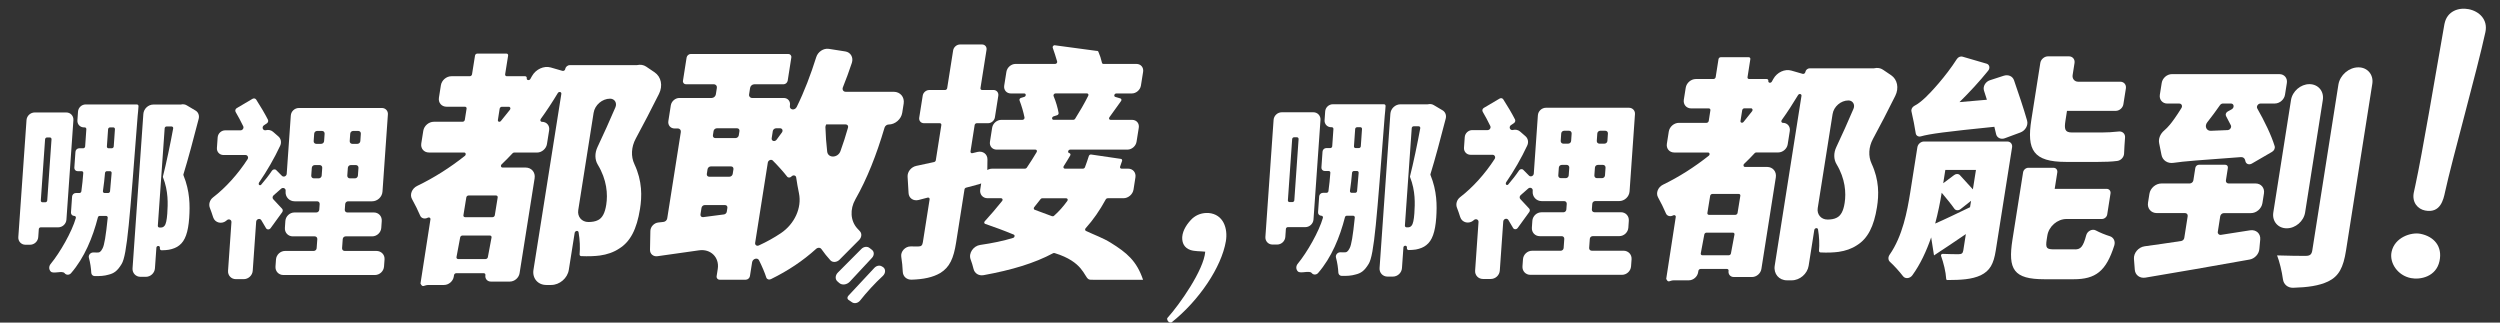
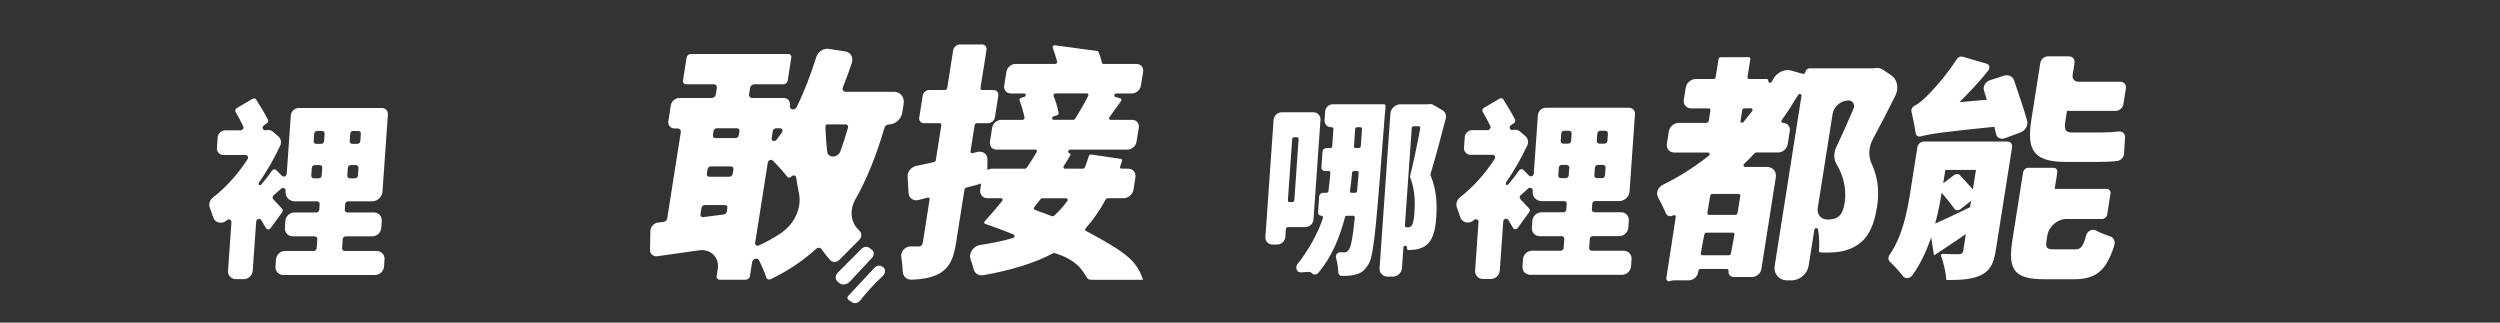
<svg xmlns="http://www.w3.org/2000/svg" width="248" height="32" viewBox="0 0 248 32" fill="none">
  <rect x="0" y="0" width="248" height="32" fill="#333333" stroke="none" />
-   <path d="M239.158 27.586C237.851 27.332 237.006 26.08 237.246 24.976C237.555 23.544 239.177 23.013 240.105 23.193C241.449 23.456 242.313 24.436 241.999 25.9C241.662 27.466 240.087 27.77 239.158 27.586ZM239.463 19.036C239.505 18.842 239.555 18.611 239.611 18.352C240.294 15.197 241.583 7.553 242.484 2.407C242.489 2.374 242.498 2.342 242.507 2.31C242.766 1.109 243.893 0.716 244.89 0.91C245.925 1.113 246.826 1.931 246.549 3.201C245.717 7.04 243.237 15.876 242.553 19.031C242.387 19.812 242.091 21.179 240.572 20.883C239.851 20.745 239.237 20.08 239.454 19.073L239.463 19.036Z" fill="white" />
  <path d="M127.56 22.708L127.504 23.502C127.476 23.923 127.111 24.26 126.691 24.26H126.234C125.813 24.26 125.499 23.918 125.527 23.502L126.34 11.895C126.368 11.474 126.733 11.137 127.153 11.137H130.285C130.705 11.137 131.019 11.479 130.992 11.895L130.299 21.775C130.271 22.195 129.906 22.532 129.486 22.532H127.749C127.652 22.532 127.569 22.611 127.56 22.708ZM128.183 13.793L127.758 19.872C127.754 19.969 127.823 20.047 127.92 20.047H128.206C128.303 20.047 128.386 19.969 128.396 19.872L128.821 13.793C128.825 13.696 128.756 13.617 128.659 13.617H128.372C128.275 13.617 128.192 13.696 128.183 13.793ZM137.287 10.342C137.384 10.342 137.458 10.421 137.449 10.518C137.431 10.781 137.394 11.271 137.366 11.47C136.576 21.683 136.322 25.295 135.772 26.177C135.347 26.874 135.01 27.101 134.474 27.23C134.059 27.355 133.615 27.378 133.098 27.369C132.918 27.364 132.774 27.23 132.765 27.05C132.742 26.593 132.664 26.043 132.53 25.558C132.456 25.295 132.678 25.022 132.959 25.027C133.098 25.031 133.232 25.031 133.352 25.031C133.578 25.05 133.717 24.957 133.888 24.616C134.054 24.306 134.206 23.447 134.396 21.581C134.405 21.484 134.331 21.401 134.234 21.401H133.601C133.518 21.401 133.44 21.461 133.421 21.544C132.913 23.526 132.091 25.544 130.756 27.082C130.58 27.285 130.276 27.281 130.123 27.087C129.892 26.791 129.01 27.184 128.747 26.921C128.548 26.722 128.543 26.399 128.733 26.168C129.67 25.031 130.844 22.971 131.232 21.613C131.264 21.502 131.186 21.401 131.075 21.401C130.881 21.401 130.737 21.244 130.751 21.054L130.862 19.474C130.876 19.285 131.042 19.128 131.236 19.128H131.592C131.684 19.128 131.768 19.054 131.781 18.962C131.869 18.334 131.929 17.715 131.971 17.137C131.98 17.04 131.906 16.962 131.804 16.962H131.407C131.213 16.962 131.07 16.805 131.084 16.615L131.195 15.036C131.209 14.841 131.375 14.689 131.569 14.689H131.966C132.063 14.689 132.146 14.611 132.156 14.514L132.276 12.795C132.28 12.698 132.211 12.62 132.114 12.62H132.049C131.661 12.62 131.37 12.306 131.398 11.918L131.458 11.049C131.486 10.657 131.823 10.342 132.216 10.342H137.287ZM134.622 18.953L134.779 17.142C134.788 17.045 134.715 16.962 134.618 16.962H134.313C134.216 16.962 134.133 17.04 134.123 17.137C134.077 17.696 134.008 18.301 133.915 18.939C133.902 19.04 133.975 19.128 134.077 19.128H134.433C134.53 19.128 134.613 19.05 134.622 18.953ZM134.474 14.689H134.802C134.899 14.689 134.982 14.611 134.992 14.514L135.112 12.795C135.116 12.698 135.047 12.62 134.95 12.62H134.622C134.525 12.62 134.442 12.698 134.433 12.795L134.313 14.514C134.303 14.611 134.377 14.689 134.474 14.689ZM143.417 11.761C142.946 13.59 142.341 15.867 141.902 17.271C141.893 17.303 141.893 17.34 141.907 17.368C142.549 18.948 142.558 20.361 142.475 21.59C142.373 23.017 142.073 23.867 141.491 24.315C141.214 24.542 140.863 24.671 140.461 24.75C140.257 24.782 140.027 24.8 139.74 24.805C139.639 24.805 139.56 24.727 139.565 24.63C139.565 24.602 139.565 24.574 139.569 24.542C139.574 24.315 139.232 24.325 139.218 24.551L139.075 26.597C139.043 27.064 138.641 27.438 138.174 27.438H137.638C137.172 27.438 136.821 27.059 136.853 26.597L137.925 11.285C137.962 10.768 138.41 10.347 138.932 10.347H141.625C141.639 10.347 141.652 10.347 141.666 10.342C141.86 10.296 142.064 10.324 142.23 10.426L143.094 10.938C143.371 11.095 143.505 11.428 143.417 11.761ZM139.68 22.551C139.791 22.551 139.93 22.514 140.031 22.38C140.174 22.209 140.257 21.816 140.304 21.174C140.368 20.223 140.424 18.943 139.879 17.571C139.869 17.544 139.865 17.511 139.874 17.484C140.197 16.218 140.618 14.213 140.89 12.721C140.909 12.615 140.835 12.527 140.729 12.527H140.234C140.137 12.527 140.054 12.606 140.045 12.703L139.366 22.375C139.361 22.472 139.431 22.551 139.528 22.551H139.68Z" fill="white" />
  <path d="M161.852 25.715L161.801 26.422C161.769 26.884 161.367 27.262 160.9 27.262H151.81C151.343 27.262 150.997 26.888 151.029 26.422L151.08 25.715C151.112 25.253 151.514 24.874 151.981 24.874H154.822C154.974 24.874 155.103 24.754 155.113 24.602L155.177 23.701C155.187 23.549 155.076 23.428 154.923 23.428H152.743C152.276 23.428 151.93 23.054 151.962 22.588L152.009 21.9C152.041 21.438 152.443 21.059 152.909 21.059H155.09C155.242 21.059 155.371 20.939 155.381 20.786L155.422 20.223C155.431 20.07 155.321 19.95 155.168 19.95H152.937C152.406 19.95 152.004 19.521 152.041 18.989L152.046 18.902C152.064 18.666 151.787 18.541 151.602 18.698C151.334 18.93 151.085 19.151 150.854 19.355C150.729 19.461 150.715 19.645 150.821 19.752C151.173 20.121 151.491 20.463 151.694 20.689C151.778 20.782 151.782 20.92 151.704 21.031L150.554 22.616C150.433 22.782 150.189 22.782 150.096 22.611C149.958 22.366 149.801 22.098 149.63 21.821C149.491 21.599 149.14 21.706 149.122 21.974L148.78 26.842C148.747 27.304 148.35 27.674 147.888 27.674H147.108C146.646 27.674 146.299 27.299 146.332 26.842L146.669 22.02C146.687 21.779 146.401 21.655 146.216 21.826L146.202 21.84C145.74 22.265 145.029 22.098 144.854 21.535C144.752 21.211 144.641 20.888 144.53 20.606C144.387 20.246 144.516 19.816 144.84 19.562C146.101 18.597 147.329 17.23 148.272 15.765C148.387 15.585 148.272 15.354 148.064 15.354H145.874C145.491 15.354 145.2 15.04 145.228 14.657L145.302 13.604C145.329 13.22 145.662 12.906 146.05 12.906H147.57C147.777 12.906 147.925 12.684 147.838 12.5C147.611 12.028 147.343 11.525 147.085 11.086C147.011 10.957 147.057 10.786 147.195 10.703L148.761 9.779C148.891 9.705 149.048 9.737 149.122 9.853C149.542 10.504 149.995 11.271 150.29 11.853C150.35 11.978 150.304 12.13 150.184 12.213L149.898 12.403C149.667 12.555 149.75 12.902 150.018 12.902C150.041 12.902 150.064 12.897 150.087 12.892C150.341 12.828 150.604 12.883 150.794 13.049L151.325 13.511C151.584 13.733 151.658 14.112 151.5 14.44C150.918 15.687 150.203 16.929 149.408 18.084C149.394 18.107 149.385 18.13 149.38 18.158L149.376 18.213C149.371 18.25 149.385 18.287 149.408 18.311C149.463 18.371 149.56 18.366 149.616 18.301C149.99 17.872 150.392 17.354 150.688 16.911C150.789 16.763 150.992 16.731 151.112 16.851L151.676 17.419C151.838 17.585 152.133 17.461 152.152 17.22L152.558 11.437C152.586 11.021 152.946 10.689 153.362 10.689H161.598C161.949 10.689 162.217 10.975 162.189 11.326L161.653 18.985C161.616 19.516 161.154 19.946 160.623 19.946H158.244C158.092 19.946 157.963 20.066 157.953 20.218L157.912 20.782C157.903 20.934 158.013 21.054 158.166 21.054H160.799C161.265 21.054 161.612 21.428 161.579 21.895L161.533 22.583C161.501 23.045 161.099 23.424 160.633 23.424H158C157.847 23.424 157.718 23.544 157.709 23.696L157.644 24.597C157.635 24.75 157.746 24.87 157.898 24.87H161.057C161.533 24.874 161.884 25.253 161.852 25.715ZM155.076 14.25H155.565C155.718 14.25 155.847 14.13 155.856 13.978L155.907 13.243C155.916 13.091 155.806 12.971 155.653 12.971H155.163C155.011 12.971 154.882 13.091 154.872 13.243L154.822 13.978C154.812 14.126 154.928 14.25 155.076 14.25ZM155.616 17.401L155.672 16.629C155.681 16.477 155.57 16.357 155.418 16.357H154.928C154.775 16.357 154.646 16.477 154.637 16.629L154.581 17.401C154.572 17.553 154.683 17.673 154.835 17.673H155.325C155.478 17.673 155.607 17.548 155.616 17.401ZM159.251 12.971H158.743C158.591 12.971 158.462 13.091 158.452 13.243L158.401 13.978C158.392 14.13 158.503 14.25 158.656 14.25H159.164C159.316 14.25 159.445 14.13 159.455 13.978L159.505 13.243C159.515 13.091 159.404 12.971 159.251 12.971ZM159.016 16.357H158.508C158.355 16.357 158.226 16.477 158.217 16.629L158.161 17.401C158.152 17.553 158.263 17.673 158.415 17.673H158.923C159.076 17.673 159.205 17.553 159.214 17.401L159.27 16.629C159.279 16.477 159.164 16.357 159.016 16.357Z" fill="white" />
  <path d="M188.01 9.511C187.299 10.943 186.527 12.44 185.797 13.784C185.359 14.597 185.322 15.498 185.664 16.236C186.426 17.872 186.389 19.336 186.199 20.537C185.894 22.468 185.28 23.664 184.213 24.325C183.687 24.676 183.063 24.888 182.389 24.985C181.899 25.05 181.257 25.078 180.592 25.041C180.499 25.036 180.435 24.957 180.444 24.865C180.499 24.26 180.472 23.47 180.347 22.759C180.31 22.56 180.01 22.606 179.977 22.819L179.418 26.362C179.294 27.161 178.541 27.808 177.742 27.808H177.271C176.471 27.808 175.926 27.161 176.051 26.362L178.707 9.511C178.739 9.312 178.472 9.252 178.365 9.437C177.853 10.287 177.321 11.114 176.749 11.908C176.661 12.033 176.721 12.186 176.864 12.186C177.312 12.186 177.617 12.55 177.548 12.994L177.34 14.315C177.271 14.763 176.85 15.123 176.402 15.123H174.217C174.162 15.123 174.102 15.151 174.06 15.197C173.728 15.557 173.381 15.909 173.021 16.25C172.896 16.37 172.952 16.56 173.109 16.56H175.294C175.862 16.56 176.25 17.022 176.162 17.59L174.73 26.68C174.661 27.124 174.245 27.48 173.802 27.48H171.991C171.649 27.48 171.418 27.202 171.474 26.865C171.492 26.764 171.418 26.68 171.317 26.68H168.697C168.596 26.68 168.499 26.764 168.48 26.865L168.457 27.008C168.388 27.452 167.972 27.808 167.529 27.808H166.046C165.603 27.808 165.506 28.122 165.289 27.664L166.235 21.525C166.259 21.382 166.115 21.294 165.981 21.364L165.972 21.368C165.69 21.521 165.367 21.433 165.261 21.17C165.058 20.689 164.762 20.089 164.476 19.572C164.24 19.151 164.471 18.565 164.965 18.324C166.582 17.539 168.102 16.564 169.506 15.451C169.649 15.336 169.603 15.128 169.432 15.128H166.083C165.607 15.128 165.279 14.74 165.353 14.264L165.543 13.049C165.617 12.574 166.065 12.186 166.545 12.186H169.289C169.39 12.186 169.487 12.102 169.506 12.001L169.672 10.938C169.686 10.837 169.617 10.754 169.515 10.754H167.764C167.289 10.754 166.961 10.366 167.035 9.89L167.224 8.703C167.298 8.227 167.746 7.839 168.226 7.839H169.977C170.079 7.839 170.176 7.756 170.194 7.654L170.476 5.862C170.494 5.76 170.587 5.677 170.693 5.677H173.478C173.58 5.677 173.649 5.76 173.635 5.862L173.354 7.654C173.335 7.756 173.409 7.839 173.511 7.839H175.261C175.363 7.839 175.432 7.922 175.418 8.024C175.386 8.227 175.658 8.282 175.765 8.098C175.816 8.01 175.866 7.917 175.917 7.825C176.282 7.169 177.053 6.814 177.705 7.003L178.827 7.326C178.938 7.359 179.072 7.271 179.091 7.146C179.123 6.943 179.312 6.777 179.515 6.777H185.885C185.899 6.777 185.913 6.777 185.927 6.772C186.241 6.698 186.55 6.749 186.791 6.915L187.599 7.46C188.223 7.881 188.398 8.735 188.01 9.511ZM172.485 19.239H169.866C169.764 19.239 169.667 19.322 169.649 19.424L169.372 21.128C169.353 21.23 169.427 21.313 169.529 21.313H172.148C172.25 21.313 172.347 21.23 172.365 21.128L172.642 19.424C172.661 19.322 172.591 19.239 172.485 19.239ZM171.709 25.138L172.06 23.262C172.079 23.161 172.005 23.078 171.903 23.078H169.284C169.182 23.078 169.085 23.161 169.067 23.262L168.716 25.138C168.697 25.239 168.771 25.322 168.873 25.322H171.492C171.598 25.322 171.695 25.239 171.709 25.138ZM172.952 12.107C173.238 11.751 173.524 11.4 173.811 11.031C173.908 10.906 173.843 10.744 173.7 10.744H173.044C172.942 10.744 172.845 10.828 172.827 10.929L172.656 12.01C172.642 12.102 172.707 12.176 172.799 12.176C172.855 12.181 172.915 12.153 172.952 12.107ZM180.319 20.639C180.218 21.271 180.652 21.779 181.285 21.779H181.294C181.622 21.779 181.959 21.733 182.218 21.59C182.629 21.378 182.869 20.907 182.989 20.131C183.146 19.123 183.054 17.733 182.185 16.287C181.894 15.802 181.885 15.174 182.162 14.592C182.721 13.419 183.331 12.042 183.867 10.791C184.047 10.375 183.793 9.964 183.363 9.964C182.615 9.964 181.908 10.569 181.793 11.317L180.319 20.639Z" fill="white" />
  <path d="M197.978 24.86C197.77 26.177 197.405 26.86 196.486 27.309C195.595 27.72 194.541 27.775 193.183 27.78C193.114 27.78 193.063 27.733 193.063 27.669C193.026 26.976 192.795 26.052 192.551 25.382C192.518 25.29 192.606 25.179 192.708 25.184C193.341 25.216 194.07 25.216 194.297 25.216C194.602 25.216 194.712 25.124 194.759 24.842L195.013 23.221C193.932 23.951 192.874 24.68 191.853 25.336L191.571 23.549C191.109 24.888 190.5 26.214 189.705 27.309C189.465 27.641 188.999 27.683 188.786 27.406C188.412 26.921 187.899 26.352 187.483 25.974C187.299 25.807 187.28 25.512 187.447 25.271C188.731 23.428 189.193 20.994 189.502 19.05L190.204 14.606C190.255 14.292 190.546 14.038 190.86 14.038H199.124C199.438 14.038 199.65 14.292 199.599 14.606L197.978 24.86ZM199.789 7.959C200.237 9.262 200.75 10.768 201.087 11.959C201.221 12.426 200.916 12.962 200.412 13.146L198.879 13.714C198.491 13.858 198.103 13.678 198.015 13.313L197.84 12.578C192.994 13.068 191.419 13.28 190.56 13.525C190.31 13.599 190.079 13.465 190.042 13.229C189.95 12.611 189.775 11.733 189.618 11.059C189.567 10.851 189.691 10.61 189.904 10.5C190.25 10.324 190.615 10.038 191.017 9.659C191.511 9.197 193.013 7.594 194.117 5.862C194.241 5.663 194.481 5.562 194.685 5.622L197.077 6.319C197.359 6.402 197.438 6.749 197.23 7.008C196.366 8.084 195.364 9.16 194.38 10.13L197.1 9.894L196.809 8.98C196.685 8.578 196.957 8.102 197.401 7.959L198.763 7.516C199.216 7.368 199.65 7.557 199.789 7.959ZM193.876 20.708C193.544 20.237 193.054 19.641 192.615 19.119C192.472 20.038 192.255 21.096 191.969 22.177C192.953 21.752 194.153 21.165 195.428 20.555L195.53 19.918L194.486 20.745C194.283 20.907 194.006 20.893 193.876 20.708ZM192.976 16.86L192.768 18.177L193.853 17.364C194.043 17.22 194.287 17.225 194.421 17.373C194.837 17.816 195.308 18.334 195.71 18.786L196.015 16.855H192.976V16.86ZM204.948 16.061C201.697 16.061 201.036 14.883 201.512 11.871L202.399 6.245C202.454 5.885 202.796 5.589 203.161 5.589H205.239C205.604 5.589 205.849 5.885 205.794 6.245L205.604 7.451C205.549 7.811 205.794 8.107 206.159 8.107H210.334C210.699 8.107 210.944 8.402 210.889 8.763L210.639 10.342C210.584 10.703 210.242 10.998 209.877 10.998H205.045L204.898 11.941C204.759 12.809 204.828 13.142 205.535 13.142H208.505C208.981 13.142 209.623 13.109 210.173 13.045C210.547 12.998 210.838 13.276 210.805 13.645C210.764 14.172 210.727 14.745 210.708 15.239C210.695 15.59 210.399 15.913 210.043 15.964C209.471 16.043 208.75 16.061 208.117 16.061H204.948ZM205.84 24.74C206.394 24.74 206.648 24.491 206.953 23.336C207.064 22.916 207.549 22.671 207.9 22.856C208.325 23.082 208.828 23.285 209.3 23.433C209.674 23.553 209.863 23.941 209.738 24.348C208.925 26.911 207.886 27.701 205.706 27.701H202.81C199.747 27.701 199.17 26.736 199.636 23.77L200.69 17.096C200.731 16.846 200.962 16.643 201.216 16.643H203.701C203.951 16.643 204.122 16.846 204.085 17.096L203.826 18.735H208.981C209.23 18.735 209.401 18.939 209.364 19.188L209.036 21.271C208.999 21.521 208.764 21.724 208.51 21.724H204.999C204.089 21.724 203.239 22.459 203.096 23.369L203.036 23.747C202.897 24.643 203.022 24.736 203.821 24.736H205.84V24.74Z" fill="white" />
-   <path d="M220.312 23.299C221.272 23.156 222.247 23.003 223.213 22.846C223.804 22.754 224.27 23.174 224.215 23.756L224.127 24.713C224.081 25.212 223.665 25.655 223.162 25.747C219.577 26.394 215.822 27.036 212.829 27.54C212.274 27.632 211.812 27.29 211.771 26.759L211.688 25.687C211.642 25.096 212.136 24.514 212.75 24.431C213.84 24.288 215.069 24.103 216.367 23.909C216.524 23.886 216.658 23.756 216.681 23.599L217.018 21.447C217.046 21.276 216.926 21.137 216.755 21.137H213.951C213.383 21.137 212.99 20.675 213.083 20.107L213.221 19.23C213.309 18.662 213.845 18.2 214.418 18.2H217.221C217.392 18.2 217.554 18.061 217.582 17.89L217.776 16.652C217.803 16.481 217.965 16.343 218.136 16.343H220.741C220.912 16.343 221.032 16.481 221.005 16.652L220.811 17.89C220.783 18.061 220.903 18.2 221.074 18.2H223.753C224.298 18.2 224.672 18.643 224.584 19.188L224.432 20.154C224.344 20.699 223.836 21.142 223.286 21.142H220.607C220.436 21.142 220.275 21.281 220.247 21.451L220.007 22.99C219.974 23.179 220.122 23.327 220.312 23.299ZM215.452 7.354H226.118C226.603 7.354 226.931 7.747 226.857 8.227L226.672 9.396C226.598 9.876 226.141 10.269 225.661 10.269H224.252C223.998 10.269 223.804 10.555 223.924 10.763C224.626 12.001 225.31 13.391 225.647 14.5C225.707 14.703 225.596 14.943 225.388 15.063L223.383 16.227C223.125 16.375 222.829 16.283 222.755 16.029L222.709 15.858C222.658 15.682 222.497 15.571 222.298 15.585C218.358 15.872 216.598 16.001 215.619 16.153C215.027 16.246 214.519 15.909 214.418 15.359C214.348 14.994 214.27 14.592 214.191 14.223C214.094 13.774 214.293 13.28 214.686 12.948C214.875 12.791 215.064 12.592 215.254 12.366C215.475 12.107 215.919 11.497 216.399 10.717C216.529 10.509 216.413 10.273 216.187 10.273H214.995C214.51 10.273 214.182 9.881 214.256 9.4L214.441 8.232C214.515 7.747 214.967 7.354 215.452 7.354ZM221.296 12.421C221.134 12.107 220.977 11.802 220.82 11.507C220.741 11.359 220.82 11.155 220.986 11.063L221.379 10.846C221.674 10.684 221.624 10.269 221.309 10.269H220.52C220.404 10.269 220.289 10.333 220.219 10.435C219.822 11.008 219.392 11.585 218.958 12.135C218.663 12.509 218.871 12.998 219.319 12.975L220.977 12.906C221.222 12.897 221.402 12.624 221.296 12.421ZM226.843 22.648C225.97 22.648 225.374 21.941 225.513 21.073L227.268 9.922C227.407 9.054 228.224 8.347 229.093 8.347C229.966 8.347 230.562 9.054 230.423 9.922L228.668 21.073C228.534 21.941 227.716 22.648 226.843 22.648ZM233.957 6.68C234.857 6.68 235.472 7.409 235.333 8.31L232.723 24.865C232.46 26.537 232.017 27.406 230.945 27.923C230.04 28.352 228.917 28.505 227.476 28.547C226.949 28.56 226.538 28.214 226.469 27.71C226.358 26.902 226.132 25.964 225.887 25.336C227.056 25.382 228.33 25.382 228.728 25.382C229.153 25.382 229.314 25.239 229.379 24.842L231.97 8.389C232.127 7.446 233.014 6.68 233.957 6.68Z" fill="white" />
-   <path d="M115.789 31.563C117.009 30.219 119.425 26.773 119.559 24.967C119.055 24.911 118.528 24.944 118.09 24.8C117.48 24.583 117.249 24.112 117.277 23.507C117.328 22.809 117.789 22.154 118.265 21.687C118.732 21.267 119.281 21.101 119.887 21.128C121.365 21.253 121.822 22.666 121.605 23.937C121.175 26.477 118.981 29.784 116.219 31.983C115.965 32.066 115.743 31.789 115.789 31.563Z" fill="white" />
  <path d="M82.379 25.826C82.056 25.475 81.76 25.101 81.483 24.708C81.372 24.546 81.123 24.537 80.952 24.694C79.659 25.863 78.19 26.851 76.472 27.692C76.282 27.784 76.079 27.71 76.019 27.535C75.862 27.045 75.589 26.403 75.294 25.817C75.146 25.521 74.665 25.66 74.61 26.015L74.393 27.392C74.361 27.586 74.176 27.747 73.982 27.747H71.391C71.197 27.747 71.058 27.59 71.09 27.392L71.201 26.68C71.381 25.535 70.499 24.662 69.34 24.833C67.898 25.041 66.49 25.235 65.224 25.415C64.804 25.475 64.471 25.189 64.48 24.777L64.517 22.911C64.526 22.495 64.882 22.112 65.312 22.071L65.815 22.015C66 21.997 66.162 21.844 66.189 21.664L67.538 13.1C67.57 12.906 67.436 12.745 67.238 12.745H66.919C66.513 12.745 66.24 12.417 66.3 12.015L66.545 10.449C66.61 10.047 66.988 9.719 67.39 9.719H70.601C70.795 9.719 70.979 9.562 71.012 9.363L71.113 8.717C71.146 8.523 71.012 8.361 70.813 8.361H68.051C67.857 8.361 67.718 8.204 67.751 8.005L68.111 5.71C68.143 5.516 68.328 5.354 68.522 5.354H78.199C78.393 5.354 78.532 5.511 78.499 5.71L78.139 8.005C78.107 8.199 77.922 8.361 77.728 8.361H74.823C74.624 8.361 74.444 8.518 74.411 8.717L74.31 9.363C74.277 9.557 74.411 9.719 74.61 9.719H77.746C78.153 9.719 78.425 10.047 78.365 10.449L78.356 10.5C78.291 10.902 78.841 10.994 79.031 10.615C79.783 9.091 80.425 7.405 80.971 5.668C81.137 5.132 81.696 4.767 82.218 4.846L83.862 5.104C84.389 5.188 84.68 5.7 84.504 6.236C84.232 7.058 83.931 7.876 83.613 8.666C83.525 8.892 83.659 9.105 83.89 9.105H88.657C89.303 9.105 89.747 9.627 89.645 10.273L89.502 11.183C89.4 11.83 88.795 12.352 88.149 12.352C87.973 12.352 87.802 12.486 87.747 12.661C86.948 15.364 86.019 17.724 84.855 19.77C84.287 20.768 84.366 21.904 85.031 22.648C85.118 22.745 85.206 22.837 85.294 22.93C85.516 23.156 85.488 23.544 85.225 23.807L83.262 25.78C82.998 26.029 82.597 26.057 82.379 25.826ZM86.264 24.602C86.343 24.662 86.416 24.727 86.5 24.787C86.735 24.967 86.735 25.327 86.504 25.576L84.31 27.932C84.015 28.251 83.543 28.32 83.257 28.075C83.192 28.02 83.128 27.965 83.068 27.909C82.827 27.697 82.85 27.304 83.114 27.041L85.442 24.703C85.673 24.459 86.038 24.417 86.264 24.602ZM87.479 26.426C87.511 26.45 87.548 26.468 87.581 26.486C87.876 26.667 87.871 27.101 87.576 27.373C86.814 28.071 85.95 29.013 85.326 29.808C85.118 30.071 84.763 30.149 84.523 29.988C84.398 29.905 84.273 29.817 84.153 29.734C84.038 29.651 84.038 29.475 84.148 29.35L86.74 26.57C86.948 26.352 87.257 26.288 87.479 26.426ZM70.785 13.003L70.721 13.419C70.698 13.571 70.799 13.696 70.952 13.696H72.97C73.123 13.696 73.266 13.571 73.289 13.419L73.354 13.003C73.377 12.851 73.275 12.726 73.123 12.726H71.104C70.952 12.731 70.808 12.851 70.785 13.003ZM70.347 17.53H72.365C72.517 17.53 72.661 17.405 72.684 17.253L72.758 16.786C72.781 16.634 72.679 16.509 72.527 16.509H70.508C70.356 16.509 70.213 16.634 70.189 16.786L70.116 17.253C70.093 17.405 70.194 17.53 70.347 17.53ZM72.097 20.999L72.157 20.62C72.18 20.468 72.079 20.343 71.926 20.343H69.908C69.755 20.343 69.612 20.468 69.589 20.62L69.487 21.267C69.46 21.433 69.589 21.562 69.755 21.539L71.82 21.271C71.954 21.253 72.079 21.137 72.097 20.999ZM76.661 13.003L76.55 13.715C76.508 13.992 76.855 14.098 77.035 13.862C77.215 13.627 77.395 13.382 77.571 13.133C77.7 12.948 77.599 12.726 77.391 12.726H76.98C76.827 12.731 76.684 12.851 76.661 13.003ZM75.275 24.348C76.065 23.988 76.79 23.581 77.46 23.133C78.827 22.214 79.557 20.606 79.257 19.17C79.151 18.662 79.058 18.135 78.98 17.595C78.947 17.382 78.675 17.331 78.513 17.507C78.388 17.641 78.185 17.65 78.088 17.525C77.737 17.068 77.178 16.445 76.656 15.922C76.504 15.77 76.204 15.895 76.167 16.13L74.91 24.094C74.878 24.306 75.076 24.44 75.275 24.348ZM81.959 12.343L81.904 12.477C81.89 12.514 81.88 12.555 81.88 12.597C81.908 13.437 81.964 14.25 82.056 15.036C82.135 15.715 83.123 15.682 83.373 14.994C83.645 14.255 83.89 13.474 84.125 12.652C84.172 12.486 84.065 12.343 83.899 12.343H81.959Z" fill="white" />
-   <path d="M97.133 18.269C96.703 18.384 96.269 18.5 95.835 18.616C95.756 18.639 95.687 18.708 95.678 18.786L94.846 24.057C94.602 25.618 94.213 26.509 93.276 27.082C92.528 27.521 91.608 27.706 90.435 27.743C89.945 27.761 89.571 27.429 89.553 26.948C89.534 26.482 89.484 25.96 89.405 25.47C89.322 24.957 89.798 24.436 90.338 24.445C90.671 24.449 90.939 24.449 91.086 24.449C91.382 24.449 91.498 24.352 91.548 24.029L92.218 19.775C92.237 19.655 92.139 19.572 92.019 19.604L91.137 19.835C90.62 19.974 90.158 19.664 90.13 19.16L90.033 17.525C90.005 17.04 90.389 16.565 90.888 16.458C91.437 16.343 92.029 16.209 92.662 16.075C92.745 16.056 92.819 15.982 92.832 15.899L93.382 12.403C93.396 12.306 93.331 12.223 93.23 12.223H91.654C91.35 12.223 91.137 11.973 91.188 11.668L91.534 9.483C91.581 9.179 91.872 8.929 92.177 8.929H93.752C93.849 8.929 93.941 8.851 93.96 8.749L94.551 5.003C94.602 4.675 94.906 4.412 95.234 4.412H97.415C97.71 4.412 97.909 4.647 97.863 4.943L97.262 8.744C97.248 8.841 97.313 8.925 97.415 8.925H98.546C98.865 8.925 99.082 9.183 99.031 9.502L98.694 11.645C98.643 11.964 98.343 12.223 98.024 12.223H96.893C96.796 12.223 96.703 12.301 96.685 12.403L96.274 15.022C96.255 15.137 96.352 15.225 96.468 15.193L96.962 15.073C97.498 14.943 97.96 15.285 97.955 15.812L97.936 17.271C97.932 17.724 97.585 18.149 97.133 18.269ZM109.692 19.779C109.101 20.865 108.445 21.812 107.697 22.639C107.614 22.731 107.627 22.86 107.724 22.907C108.616 23.327 109.42 23.604 110.177 24.075C111.785 25.073 112.755 25.877 113.392 27.757H109.378L108.205 27.752C108.122 27.752 108.043 27.729 107.979 27.692C107.535 27.424 107.443 25.969 104.634 25.11C104.579 25.091 104.523 25.091 104.468 25.119C102.625 26.108 100.366 26.787 97.576 27.295C97.096 27.383 96.68 27.119 96.574 26.676C96.5 26.357 96.398 26.034 96.283 25.724C96.061 25.124 96.555 24.394 97.239 24.297C98.449 24.122 99.53 23.9 100.5 23.599C100.666 23.549 100.703 23.332 100.56 23.271C99.595 22.87 98.625 22.514 97.729 22.209C97.622 22.172 97.604 22.038 97.692 21.946C98.241 21.355 98.823 20.666 99.415 19.932C99.507 19.816 99.447 19.664 99.308 19.664H97.964C97.489 19.664 97.165 19.281 97.239 18.805L97.428 17.59C97.502 17.114 97.95 16.731 98.426 16.731H101.683C101.747 16.731 101.812 16.694 101.854 16.639C102.209 16.121 102.537 15.59 102.837 15.086C102.907 14.971 102.842 14.842 102.717 14.842H98.865C98.431 14.842 98.135 14.491 98.204 14.061L98.421 12.671C98.491 12.236 98.897 11.89 99.327 11.89H101.429C101.549 11.89 101.655 11.77 101.632 11.654C101.521 11.109 101.341 10.486 101.138 9.964C101.101 9.867 101.165 9.747 101.276 9.714L101.604 9.613C101.803 9.553 101.803 9.271 101.604 9.271H100.278C99.844 9.271 99.549 8.92 99.618 8.49L99.835 7.123C99.904 6.689 100.311 6.342 100.74 6.342H104.671C104.796 6.342 104.902 6.218 104.87 6.102C104.787 5.774 104.533 5.031 104.431 4.735C104.394 4.629 104.482 4.509 104.597 4.486L108.791 5.049C108.865 5.035 108.935 5.072 108.958 5.132C109.193 5.71 109.147 5.603 109.318 6.236C109.337 6.301 109.392 6.342 109.461 6.342H112.736C113.17 6.342 113.466 6.693 113.397 7.123L113.18 8.49C113.11 8.925 112.704 9.271 112.274 9.271H110.741C110.538 9.271 110.454 9.557 110.639 9.613L111.147 9.765C111.249 9.798 111.281 9.918 111.212 10.019C110.805 10.592 110.417 11.137 110.057 11.627C109.969 11.742 110.029 11.89 110.168 11.89H112.307C112.741 11.89 113.036 12.241 112.967 12.671L112.745 14.061C112.676 14.495 112.27 14.842 111.84 14.842H106.163C105.951 14.842 105.872 15.146 106.075 15.188C106.182 15.211 106.223 15.322 106.168 15.424C105.969 15.77 105.747 16.126 105.521 16.481C105.447 16.597 105.512 16.731 105.641 16.731H107.433C107.517 16.731 107.595 16.671 107.627 16.592C107.761 16.232 107.891 15.862 108.015 15.474C108.043 15.382 108.145 15.313 108.237 15.327L111.193 15.761C111.29 15.775 111.341 15.867 111.309 15.964C111.244 16.154 111.175 16.343 111.115 16.528C111.078 16.634 111.147 16.731 111.253 16.731H111.909C112.385 16.731 112.709 17.114 112.635 17.59L112.445 18.805C112.371 19.281 111.923 19.664 111.447 19.664H109.877C109.803 19.669 109.729 19.71 109.692 19.779ZM104.514 9.525C104.754 10.098 104.93 10.717 105.013 11.206C105.027 11.299 104.967 11.396 104.87 11.428L104.514 11.544C104.316 11.608 104.32 11.885 104.519 11.885H106.477C106.547 11.885 106.611 11.848 106.648 11.788C107.073 11.119 107.577 10.259 107.955 9.497C108.011 9.382 107.946 9.266 107.826 9.266H104.708C104.574 9.266 104.468 9.41 104.514 9.525ZM103.23 19.747C103.008 20.02 102.8 20.292 102.593 20.551C102.519 20.648 102.542 20.773 102.643 20.809C103.212 21.017 103.78 21.225 104.362 21.447C104.426 21.47 104.505 21.456 104.56 21.405C105.041 20.98 105.48 20.486 105.881 19.927C105.965 19.812 105.9 19.669 105.766 19.669H103.387C103.332 19.664 103.272 19.696 103.23 19.747Z" fill="white" />
-   <path d="M3.85 22.727L3.794 23.521C3.766 23.941 3.401 24.279 2.981 24.279H2.524C2.104 24.279 1.789 23.937 1.817 23.521L2.63 11.913C2.658 11.493 3.023 11.156 3.443 11.156H6.575C6.995 11.156 7.309 11.497 7.282 11.913L6.589 21.793C6.561 22.214 6.196 22.551 5.776 22.551H4.039C3.942 22.551 3.859 22.63 3.85 22.727ZM4.473 13.812L4.048 19.89C4.044 19.987 4.113 20.066 4.21 20.066H4.496C4.593 20.066 4.676 19.987 4.686 19.89L5.111 13.812C5.115 13.715 5.046 13.636 4.949 13.636H4.663C4.566 13.636 4.482 13.715 4.473 13.812ZM13.577 10.361C13.674 10.361 13.748 10.44 13.739 10.537C13.721 10.8 13.684 11.29 13.656 11.488C12.866 21.701 12.612 25.313 12.062 26.195C11.637 26.893 11.3 27.119 10.764 27.249C10.349 27.373 9.905 27.396 9.388 27.387C9.208 27.383 9.065 27.249 9.055 27.069C9.032 26.611 8.954 26.061 8.82 25.576C8.746 25.313 8.968 25.041 9.249 25.045C9.388 25.05 9.522 25.05 9.642 25.05C9.868 25.068 10.007 24.976 10.178 24.634C10.344 24.325 10.496 23.465 10.686 21.599C10.695 21.502 10.621 21.419 10.524 21.419H9.891C9.808 21.419 9.73 21.479 9.711 21.562C9.203 23.544 8.381 25.563 7.046 27.101C6.87 27.304 6.566 27.299 6.413 27.105C6.182 26.81 5.3 27.202 5.037 26.939C4.838 26.741 4.833 26.417 5.023 26.186C5.96 25.05 7.134 22.99 7.522 21.632C7.554 21.521 7.476 21.419 7.365 21.419C7.171 21.419 7.028 21.262 7.041 21.073L7.152 19.493C7.166 19.299 7.332 19.147 7.526 19.147H7.882C7.974 19.147 8.058 19.073 8.071 18.98C8.159 18.352 8.219 17.733 8.261 17.156C8.27 17.059 8.196 16.98 8.095 16.98H7.697C7.503 16.98 7.36 16.823 7.374 16.634L7.485 15.054C7.499 14.86 7.665 14.708 7.859 14.708H8.256C8.353 14.708 8.436 14.629 8.446 14.532L8.566 12.814C8.57 12.717 8.501 12.638 8.404 12.638H8.33C7.942 12.638 7.651 12.324 7.679 11.936L7.739 11.068C7.767 10.675 8.104 10.361 8.496 10.361H13.577ZM10.917 18.971L11.074 17.16C11.083 17.063 11.009 16.98 10.912 16.98H10.607C10.51 16.98 10.427 17.059 10.418 17.156C10.372 17.715 10.303 18.32 10.21 18.957C10.196 19.059 10.27 19.147 10.372 19.147H10.727C10.824 19.147 10.908 19.068 10.917 18.971ZM10.764 14.708H11.092C11.189 14.708 11.273 14.629 11.282 14.532L11.402 12.814C11.406 12.717 11.337 12.638 11.24 12.638H10.912C10.815 12.638 10.732 12.717 10.723 12.814L10.603 14.532C10.594 14.629 10.667 14.708 10.764 14.708ZM19.712 11.779C19.241 13.608 18.635 15.886 18.197 17.29C18.187 17.322 18.187 17.359 18.201 17.391C18.843 18.971 18.852 20.385 18.769 21.613C18.668 23.041 18.367 23.89 17.785 24.339C17.508 24.565 17.157 24.694 16.755 24.773C16.552 24.805 16.321 24.824 16.035 24.828C15.933 24.828 15.855 24.75 15.859 24.653C15.859 24.625 15.859 24.597 15.864 24.565C15.868 24.339 15.527 24.348 15.513 24.574L15.37 26.62C15.337 27.087 14.935 27.461 14.469 27.461H13.933C13.467 27.461 13.116 27.082 13.148 26.62L14.22 11.308C14.256 10.791 14.704 10.37 15.226 10.37H17.919C17.933 10.37 17.947 10.37 17.961 10.366C18.155 10.319 18.358 10.347 18.524 10.449L19.388 10.962C19.665 11.119 19.795 11.451 19.712 11.779ZM15.97 22.569C16.081 22.569 16.22 22.532 16.321 22.398C16.464 22.228 16.547 21.835 16.594 21.193C16.658 20.241 16.714 18.962 16.169 17.59C16.16 17.562 16.155 17.53 16.164 17.502C16.488 16.237 16.908 14.232 17.18 12.74C17.199 12.634 17.125 12.546 17.019 12.546H16.524C16.427 12.546 16.344 12.624 16.335 12.721L15.656 22.394C15.651 22.491 15.721 22.569 15.818 22.569H15.97Z" fill="white" />
+   <path d="M97.133 18.269C96.703 18.384 96.269 18.5 95.835 18.616C95.756 18.639 95.687 18.708 95.678 18.786L94.846 24.057C94.602 25.618 94.213 26.509 93.276 27.082C92.528 27.521 91.608 27.706 90.435 27.743C89.945 27.761 89.571 27.429 89.553 26.948C89.534 26.482 89.484 25.96 89.405 25.47C89.322 24.957 89.798 24.436 90.338 24.445C90.671 24.449 90.939 24.449 91.086 24.449C91.382 24.449 91.498 24.352 91.548 24.029L92.218 19.775C92.237 19.655 92.139 19.572 92.019 19.604L91.137 19.835C90.62 19.974 90.158 19.664 90.13 19.16L90.033 17.525C90.005 17.04 90.389 16.565 90.888 16.458C91.437 16.343 92.029 16.209 92.662 16.075C92.745 16.056 92.819 15.982 92.832 15.899L93.382 12.403C93.396 12.306 93.331 12.223 93.23 12.223H91.654C91.35 12.223 91.137 11.973 91.188 11.668L91.534 9.483C91.581 9.179 91.872 8.929 92.177 8.929H93.752C93.849 8.929 93.941 8.851 93.96 8.749L94.551 5.003C94.602 4.675 94.906 4.412 95.234 4.412H97.415C97.71 4.412 97.909 4.647 97.863 4.943L97.262 8.744C97.248 8.841 97.313 8.925 97.415 8.925H98.546C98.865 8.925 99.082 9.183 99.031 9.502L98.694 11.645C98.643 11.964 98.343 12.223 98.024 12.223H96.893C96.796 12.223 96.703 12.301 96.685 12.403L96.274 15.022C96.255 15.137 96.352 15.225 96.468 15.193L96.962 15.073C97.498 14.943 97.96 15.285 97.955 15.812L97.936 17.271C97.932 17.724 97.585 18.149 97.133 18.269ZM109.692 19.779C109.101 20.865 108.445 21.812 107.697 22.639C107.614 22.731 107.627 22.86 107.724 22.907C111.785 25.073 112.755 25.877 113.392 27.757H109.378L108.205 27.752C108.122 27.752 108.043 27.729 107.979 27.692C107.535 27.424 107.443 25.969 104.634 25.11C104.579 25.091 104.523 25.091 104.468 25.119C102.625 26.108 100.366 26.787 97.576 27.295C97.096 27.383 96.68 27.119 96.574 26.676C96.5 26.357 96.398 26.034 96.283 25.724C96.061 25.124 96.555 24.394 97.239 24.297C98.449 24.122 99.53 23.9 100.5 23.599C100.666 23.549 100.703 23.332 100.56 23.271C99.595 22.87 98.625 22.514 97.729 22.209C97.622 22.172 97.604 22.038 97.692 21.946C98.241 21.355 98.823 20.666 99.415 19.932C99.507 19.816 99.447 19.664 99.308 19.664H97.964C97.489 19.664 97.165 19.281 97.239 18.805L97.428 17.59C97.502 17.114 97.95 16.731 98.426 16.731H101.683C101.747 16.731 101.812 16.694 101.854 16.639C102.209 16.121 102.537 15.59 102.837 15.086C102.907 14.971 102.842 14.842 102.717 14.842H98.865C98.431 14.842 98.135 14.491 98.204 14.061L98.421 12.671C98.491 12.236 98.897 11.89 99.327 11.89H101.429C101.549 11.89 101.655 11.77 101.632 11.654C101.521 11.109 101.341 10.486 101.138 9.964C101.101 9.867 101.165 9.747 101.276 9.714L101.604 9.613C101.803 9.553 101.803 9.271 101.604 9.271H100.278C99.844 9.271 99.549 8.92 99.618 8.49L99.835 7.123C99.904 6.689 100.311 6.342 100.74 6.342H104.671C104.796 6.342 104.902 6.218 104.87 6.102C104.787 5.774 104.533 5.031 104.431 4.735C104.394 4.629 104.482 4.509 104.597 4.486L108.791 5.049C108.865 5.035 108.935 5.072 108.958 5.132C109.193 5.71 109.147 5.603 109.318 6.236C109.337 6.301 109.392 6.342 109.461 6.342H112.736C113.17 6.342 113.466 6.693 113.397 7.123L113.18 8.49C113.11 8.925 112.704 9.271 112.274 9.271H110.741C110.538 9.271 110.454 9.557 110.639 9.613L111.147 9.765C111.249 9.798 111.281 9.918 111.212 10.019C110.805 10.592 110.417 11.137 110.057 11.627C109.969 11.742 110.029 11.89 110.168 11.89H112.307C112.741 11.89 113.036 12.241 112.967 12.671L112.745 14.061C112.676 14.495 112.27 14.842 111.84 14.842H106.163C105.951 14.842 105.872 15.146 106.075 15.188C106.182 15.211 106.223 15.322 106.168 15.424C105.969 15.77 105.747 16.126 105.521 16.481C105.447 16.597 105.512 16.731 105.641 16.731H107.433C107.517 16.731 107.595 16.671 107.627 16.592C107.761 16.232 107.891 15.862 108.015 15.474C108.043 15.382 108.145 15.313 108.237 15.327L111.193 15.761C111.29 15.775 111.341 15.867 111.309 15.964C111.244 16.154 111.175 16.343 111.115 16.528C111.078 16.634 111.147 16.731 111.253 16.731H111.909C112.385 16.731 112.709 17.114 112.635 17.59L112.445 18.805C112.371 19.281 111.923 19.664 111.447 19.664H109.877C109.803 19.669 109.729 19.71 109.692 19.779ZM104.514 9.525C104.754 10.098 104.93 10.717 105.013 11.206C105.027 11.299 104.967 11.396 104.87 11.428L104.514 11.544C104.316 11.608 104.32 11.885 104.519 11.885H106.477C106.547 11.885 106.611 11.848 106.648 11.788C107.073 11.119 107.577 10.259 107.955 9.497C108.011 9.382 107.946 9.266 107.826 9.266H104.708C104.574 9.266 104.468 9.41 104.514 9.525ZM103.23 19.747C103.008 20.02 102.8 20.292 102.593 20.551C102.519 20.648 102.542 20.773 102.643 20.809C103.212 21.017 103.78 21.225 104.362 21.447C104.426 21.47 104.505 21.456 104.56 21.405C105.041 20.98 105.48 20.486 105.881 19.927C105.965 19.812 105.9 19.669 105.766 19.669H103.387C103.332 19.664 103.272 19.696 103.23 19.747Z" fill="white" />
  <path d="M38.147 25.733L38.096 26.44C38.063 26.902 37.662 27.281 37.195 27.281H28.109C27.643 27.281 27.296 26.907 27.329 26.44L27.379 25.733C27.412 25.272 27.814 24.893 28.28 24.893H31.121C31.273 24.893 31.403 24.773 31.412 24.62L31.477 23.72C31.486 23.567 31.375 23.447 31.223 23.447H29.042C28.576 23.447 28.229 23.073 28.262 22.606L28.308 21.918C28.34 21.456 28.742 21.077 29.209 21.077H31.38C31.532 21.077 31.661 20.957 31.671 20.805L31.712 20.241C31.721 20.089 31.61 19.969 31.458 19.969H29.227C28.696 19.969 28.294 19.539 28.331 19.008L28.336 18.92C28.354 18.685 28.077 18.56 27.892 18.717C27.624 18.948 27.375 19.174 27.144 19.373C27.019 19.479 27.005 19.664 27.111 19.77C27.463 20.14 27.781 20.482 27.985 20.708C28.068 20.8 28.072 20.939 27.994 21.05L26.844 22.634C26.724 22.8 26.479 22.8 26.386 22.63C26.248 22.385 26.091 22.117 25.92 21.84C25.786 21.618 25.43 21.724 25.412 21.992L25.07 26.861C25.038 27.318 24.64 27.692 24.178 27.692H23.398C22.936 27.692 22.589 27.318 22.622 26.861L22.959 22.038C22.977 21.798 22.691 21.673 22.506 21.844L22.492 21.858C22.03 22.283 21.319 22.117 21.144 21.553C21.042 21.23 20.931 20.907 20.82 20.625C20.677 20.265 20.806 19.835 21.13 19.585C22.391 18.62 23.619 17.253 24.562 15.789C24.677 15.608 24.562 15.377 24.354 15.377H22.164C21.781 15.377 21.49 15.063 21.518 14.68L21.592 13.627C21.619 13.243 21.952 12.929 22.34 12.929H23.86C24.067 12.929 24.215 12.708 24.128 12.523C23.901 12.052 23.633 11.548 23.375 11.109C23.301 10.98 23.347 10.809 23.485 10.726L25.051 9.802C25.181 9.728 25.338 9.761 25.412 9.876C25.832 10.527 26.285 11.294 26.58 11.876C26.64 12.001 26.594 12.153 26.474 12.236L26.188 12.426C25.957 12.578 26.04 12.925 26.308 12.925C26.331 12.925 26.354 12.92 26.377 12.915C26.631 12.851 26.894 12.906 27.084 13.072L27.615 13.534C27.874 13.756 27.948 14.13 27.791 14.463C27.209 15.71 26.492 16.948 25.698 18.107C25.684 18.13 25.675 18.154 25.67 18.181L25.666 18.237C25.661 18.274 25.675 18.311 25.698 18.334C25.753 18.394 25.851 18.389 25.906 18.324C26.28 17.895 26.682 17.378 26.978 16.934C27.079 16.786 27.282 16.754 27.402 16.874L27.966 17.442C28.128 17.608 28.423 17.484 28.442 17.244L28.848 11.46C28.876 11.045 29.236 10.712 29.652 10.712H37.888C38.239 10.712 38.507 10.998 38.479 11.35L37.943 19.008C37.906 19.539 37.444 19.969 36.913 19.969H34.535C34.382 19.969 34.253 20.089 34.243 20.241L34.202 20.805C34.193 20.957 34.303 21.077 34.456 21.077H37.089C37.555 21.077 37.902 21.452 37.87 21.918L37.823 22.606C37.791 23.068 37.389 23.447 36.922 23.447H34.29C34.137 23.447 34.008 23.567 33.999 23.72L33.934 24.62C33.925 24.773 34.036 24.893 34.188 24.893H37.347C37.828 24.898 38.179 25.272 38.147 25.733ZM31.37 14.269H31.86C32.012 14.269 32.142 14.149 32.151 13.996L32.202 13.262C32.211 13.109 32.1 12.989 31.948 12.989H31.458C31.306 12.989 31.176 13.109 31.167 13.262L31.116 13.996C31.102 14.149 31.218 14.269 31.37 14.269ZM31.911 17.419L31.966 16.648C31.976 16.495 31.865 16.375 31.712 16.375H31.223C31.07 16.375 30.941 16.495 30.931 16.648L30.876 17.419C30.867 17.572 30.978 17.692 31.13 17.692H31.62C31.768 17.692 31.901 17.572 31.911 17.419ZM35.541 12.989H35.033C34.881 12.989 34.752 13.109 34.742 13.262L34.691 13.996C34.682 14.149 34.793 14.269 34.946 14.269H35.454C35.606 14.269 35.735 14.149 35.745 13.996L35.795 13.262C35.809 13.114 35.694 12.989 35.541 12.989ZM35.306 16.375H34.798C34.645 16.375 34.516 16.495 34.507 16.648L34.451 17.419C34.442 17.572 34.553 17.692 34.705 17.692H35.214C35.366 17.692 35.495 17.572 35.505 17.419L35.56 16.648C35.569 16.5 35.458 16.375 35.306 16.375Z" fill="white" />
-   <path d="M65.372 9.313C64.628 10.795 63.829 12.347 63.071 13.742C62.614 14.583 62.573 15.521 62.933 16.283C63.727 17.973 63.686 19.498 63.487 20.736C63.168 22.736 62.531 23.978 61.418 24.662C60.868 25.027 60.221 25.248 59.519 25.346C59.011 25.415 58.341 25.438 57.649 25.406C57.552 25.401 57.487 25.322 57.496 25.225C57.556 24.597 57.524 23.78 57.395 23.041C57.358 22.833 57.044 22.884 57.007 23.101L56.425 26.773C56.295 27.6 55.51 28.269 54.678 28.269H54.189C53.357 28.269 52.789 27.6 52.919 26.773L55.685 9.317C55.718 9.109 55.441 9.049 55.33 9.239C54.799 10.121 54.24 10.975 53.644 11.798C53.551 11.927 53.616 12.084 53.764 12.084C54.23 12.084 54.549 12.458 54.475 12.925L54.258 14.292C54.184 14.754 53.745 15.133 53.279 15.133H51.006C50.946 15.133 50.886 15.16 50.845 15.207C50.498 15.581 50.138 15.941 49.764 16.301C49.634 16.426 49.69 16.62 49.856 16.62H52.133C52.725 16.62 53.131 17.096 53.034 17.687L51.542 27.105C51.468 27.563 51.039 27.932 50.577 27.932H48.692C48.336 27.932 48.096 27.646 48.152 27.295C48.17 27.189 48.096 27.101 47.99 27.101H45.26C45.154 27.101 45.052 27.189 45.038 27.295L45.015 27.443C44.941 27.9 44.512 28.269 44.05 28.269H42.502C42.041 28.269 41.939 28.593 41.713 28.122L42.701 21.761C42.724 21.613 42.576 21.521 42.438 21.595L42.428 21.599C42.133 21.756 41.8 21.664 41.685 21.396C41.472 20.897 41.167 20.274 40.867 19.738C40.623 19.304 40.863 18.694 41.38 18.445C43.066 17.632 44.646 16.625 46.11 15.465C46.258 15.345 46.212 15.128 46.036 15.128H42.549C42.05 15.128 41.713 14.726 41.791 14.232L41.99 12.976C42.068 12.481 42.535 12.079 43.034 12.079H45.888C45.995 12.079 46.096 11.992 46.11 11.885L46.285 10.781C46.304 10.675 46.23 10.587 46.124 10.587H44.299C43.8 10.587 43.463 10.186 43.542 9.691L43.736 8.458C43.814 7.964 44.281 7.562 44.78 7.562H46.604C46.711 7.562 46.812 7.474 46.826 7.368L47.122 5.511C47.14 5.405 47.237 5.317 47.343 5.317H50.244C50.35 5.317 50.424 5.405 50.406 5.511L50.11 7.368C50.092 7.474 50.166 7.562 50.272 7.562H52.092C52.198 7.562 52.272 7.65 52.253 7.756C52.221 7.964 52.503 8.024 52.614 7.83C52.669 7.737 52.72 7.645 52.771 7.548C53.15 6.869 53.953 6.499 54.632 6.693L55.801 7.031C55.921 7.063 56.055 6.971 56.073 6.846C56.106 6.633 56.304 6.463 56.517 6.463H63.15C63.164 6.463 63.182 6.463 63.196 6.458C63.524 6.384 63.847 6.435 64.097 6.606L64.938 7.174C65.594 7.622 65.774 8.509 65.372 9.313ZM49.209 19.392H46.48C46.373 19.392 46.272 19.479 46.258 19.585L45.971 21.35C45.953 21.456 46.027 21.544 46.133 21.544H48.863C48.969 21.544 49.071 21.456 49.085 21.35L49.371 19.585C49.385 19.479 49.316 19.392 49.209 19.392ZM48.397 25.503L48.761 23.558C48.78 23.452 48.706 23.364 48.6 23.364H45.87C45.764 23.364 45.662 23.452 45.648 23.558L45.283 25.503C45.265 25.609 45.339 25.697 45.445 25.697H48.175C48.281 25.697 48.383 25.609 48.397 25.503ZM49.69 12.001C49.99 11.636 50.286 11.266 50.586 10.888C50.688 10.758 50.618 10.592 50.47 10.592H49.787C49.681 10.592 49.579 10.68 49.565 10.786L49.39 11.909C49.376 12.005 49.44 12.084 49.537 12.084C49.593 12.079 49.653 12.052 49.69 12.001ZM57.362 20.842C57.261 21.498 57.709 22.024 58.364 22.024H58.374C58.716 22.024 59.067 21.974 59.335 21.83C59.76 21.613 60.009 21.124 60.138 20.32C60.305 19.276 60.208 17.835 59.302 16.338C58.997 15.839 58.988 15.183 59.275 14.583C59.856 13.368 60.489 11.941 61.048 10.648C61.233 10.213 60.974 9.788 60.522 9.788C59.741 9.788 59.007 10.416 58.886 11.193L57.362 20.842Z" fill="white" />
</svg>